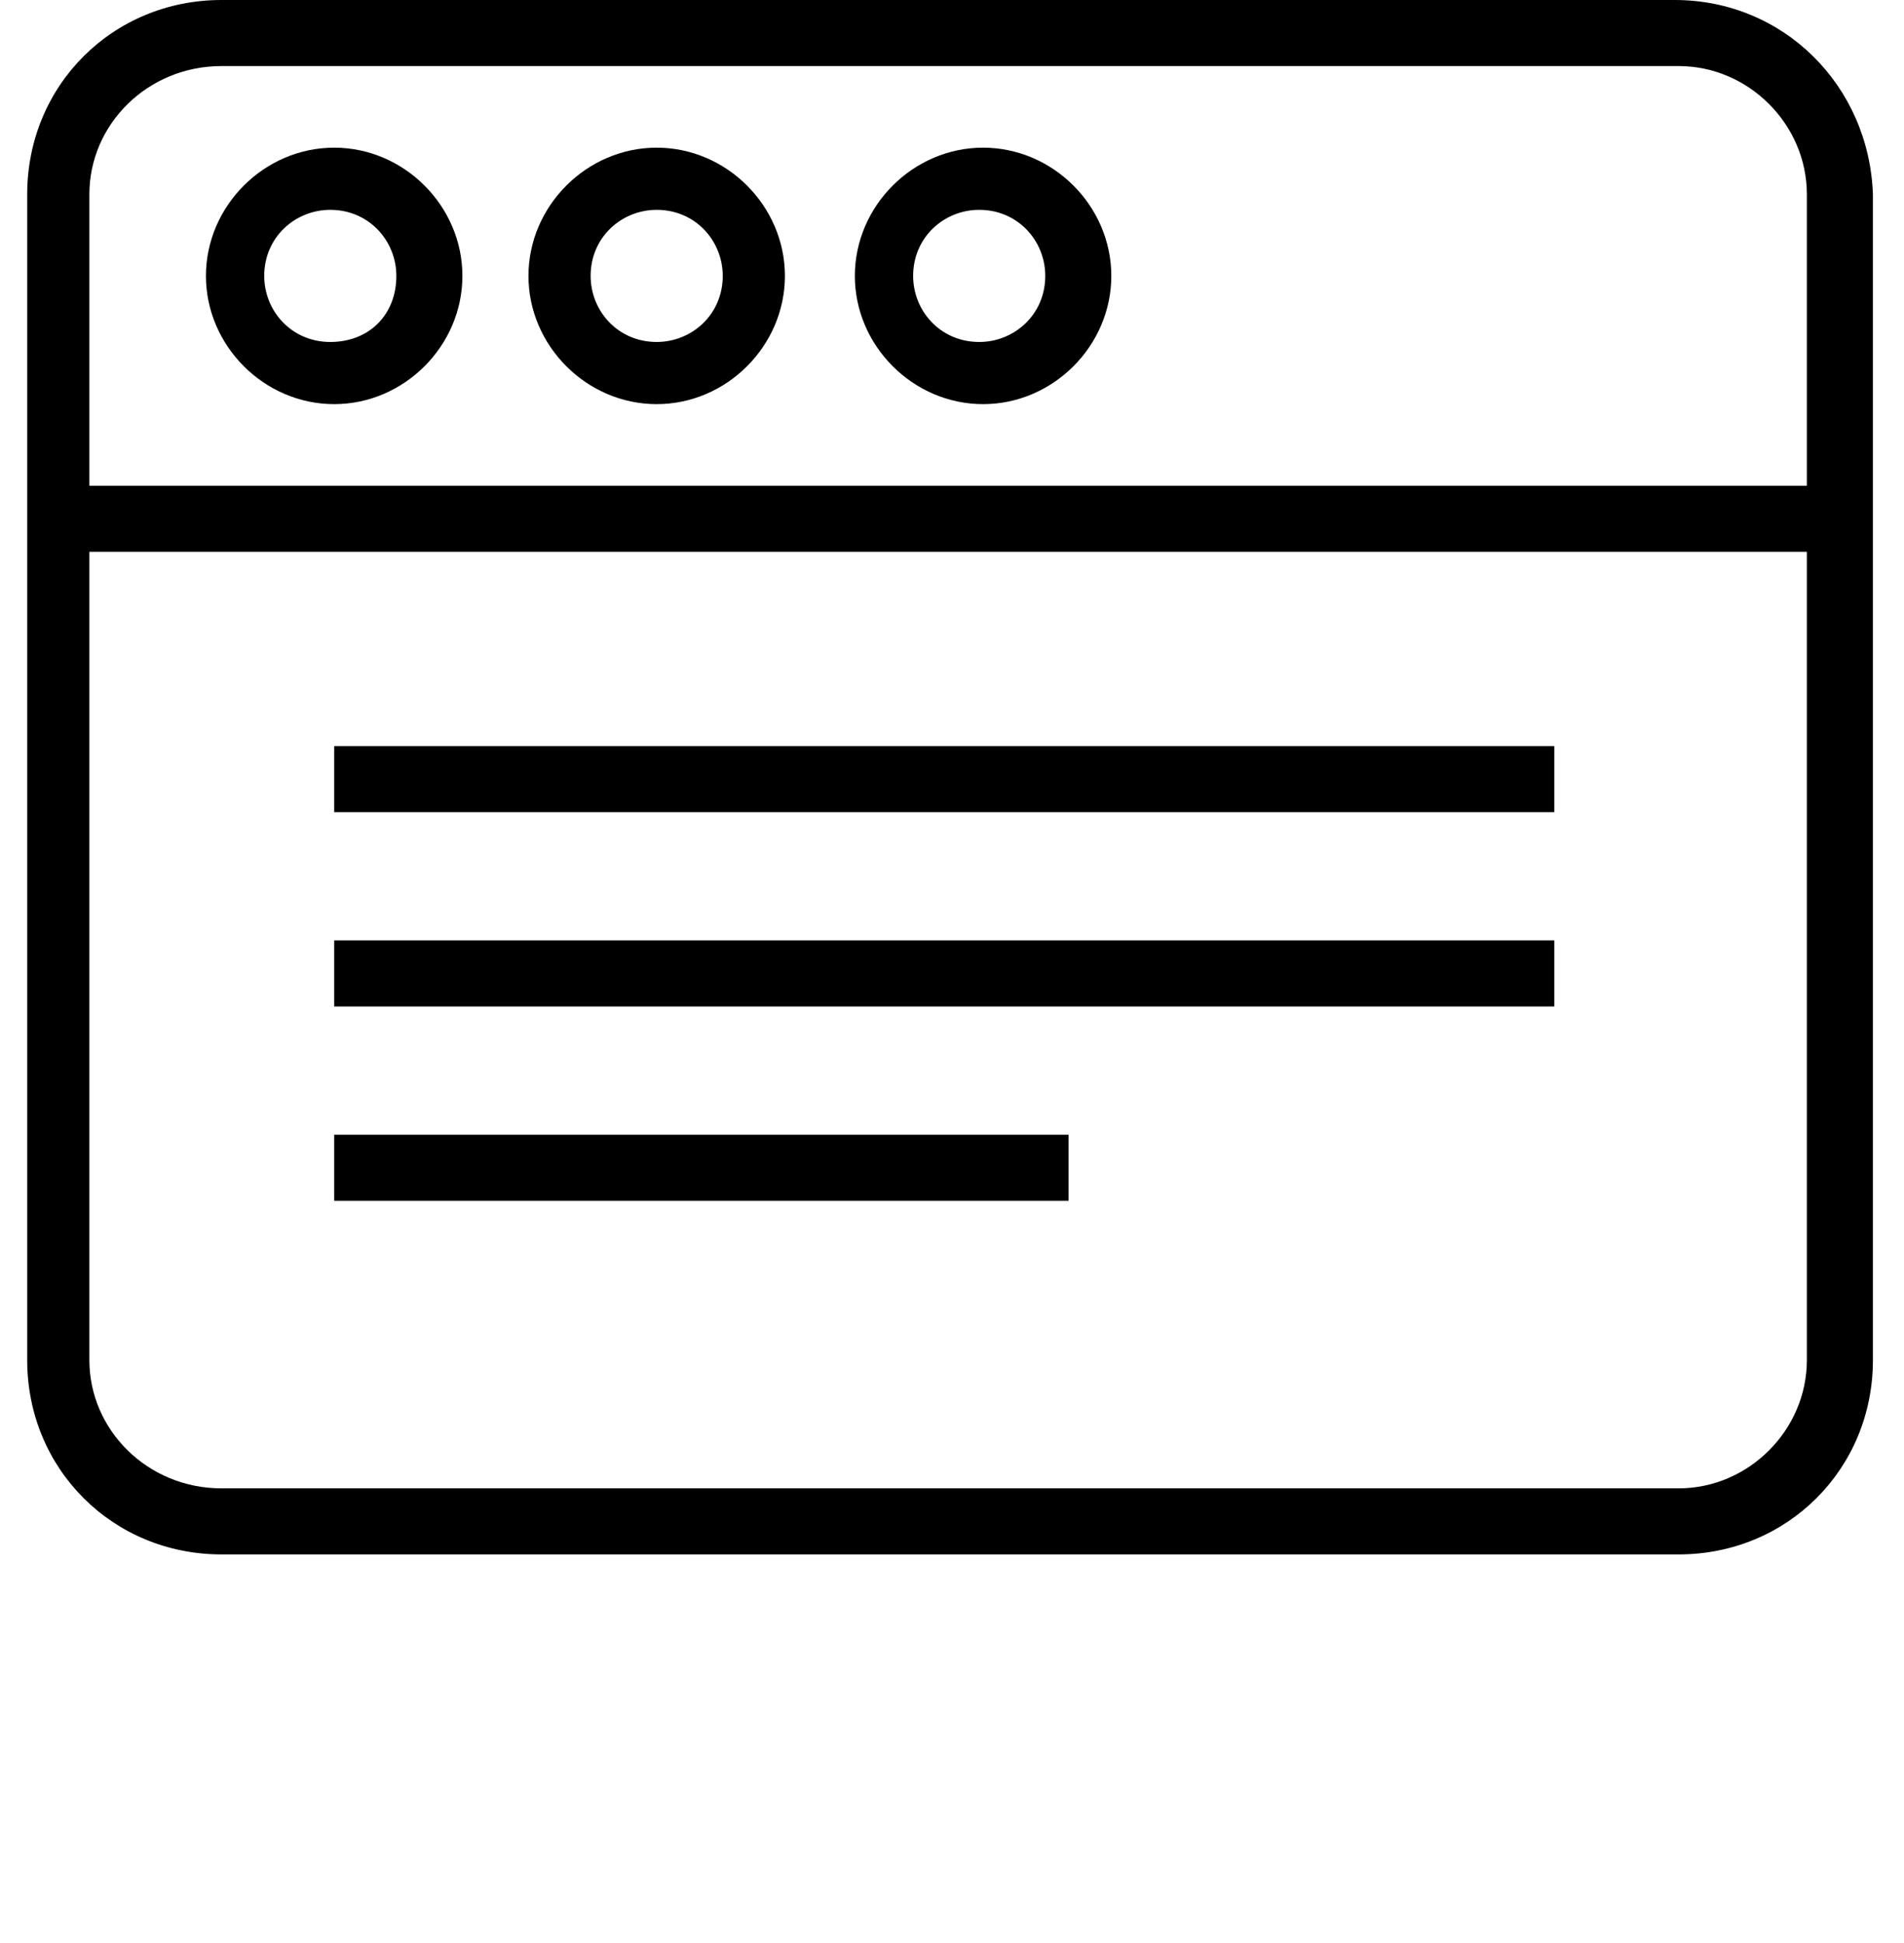
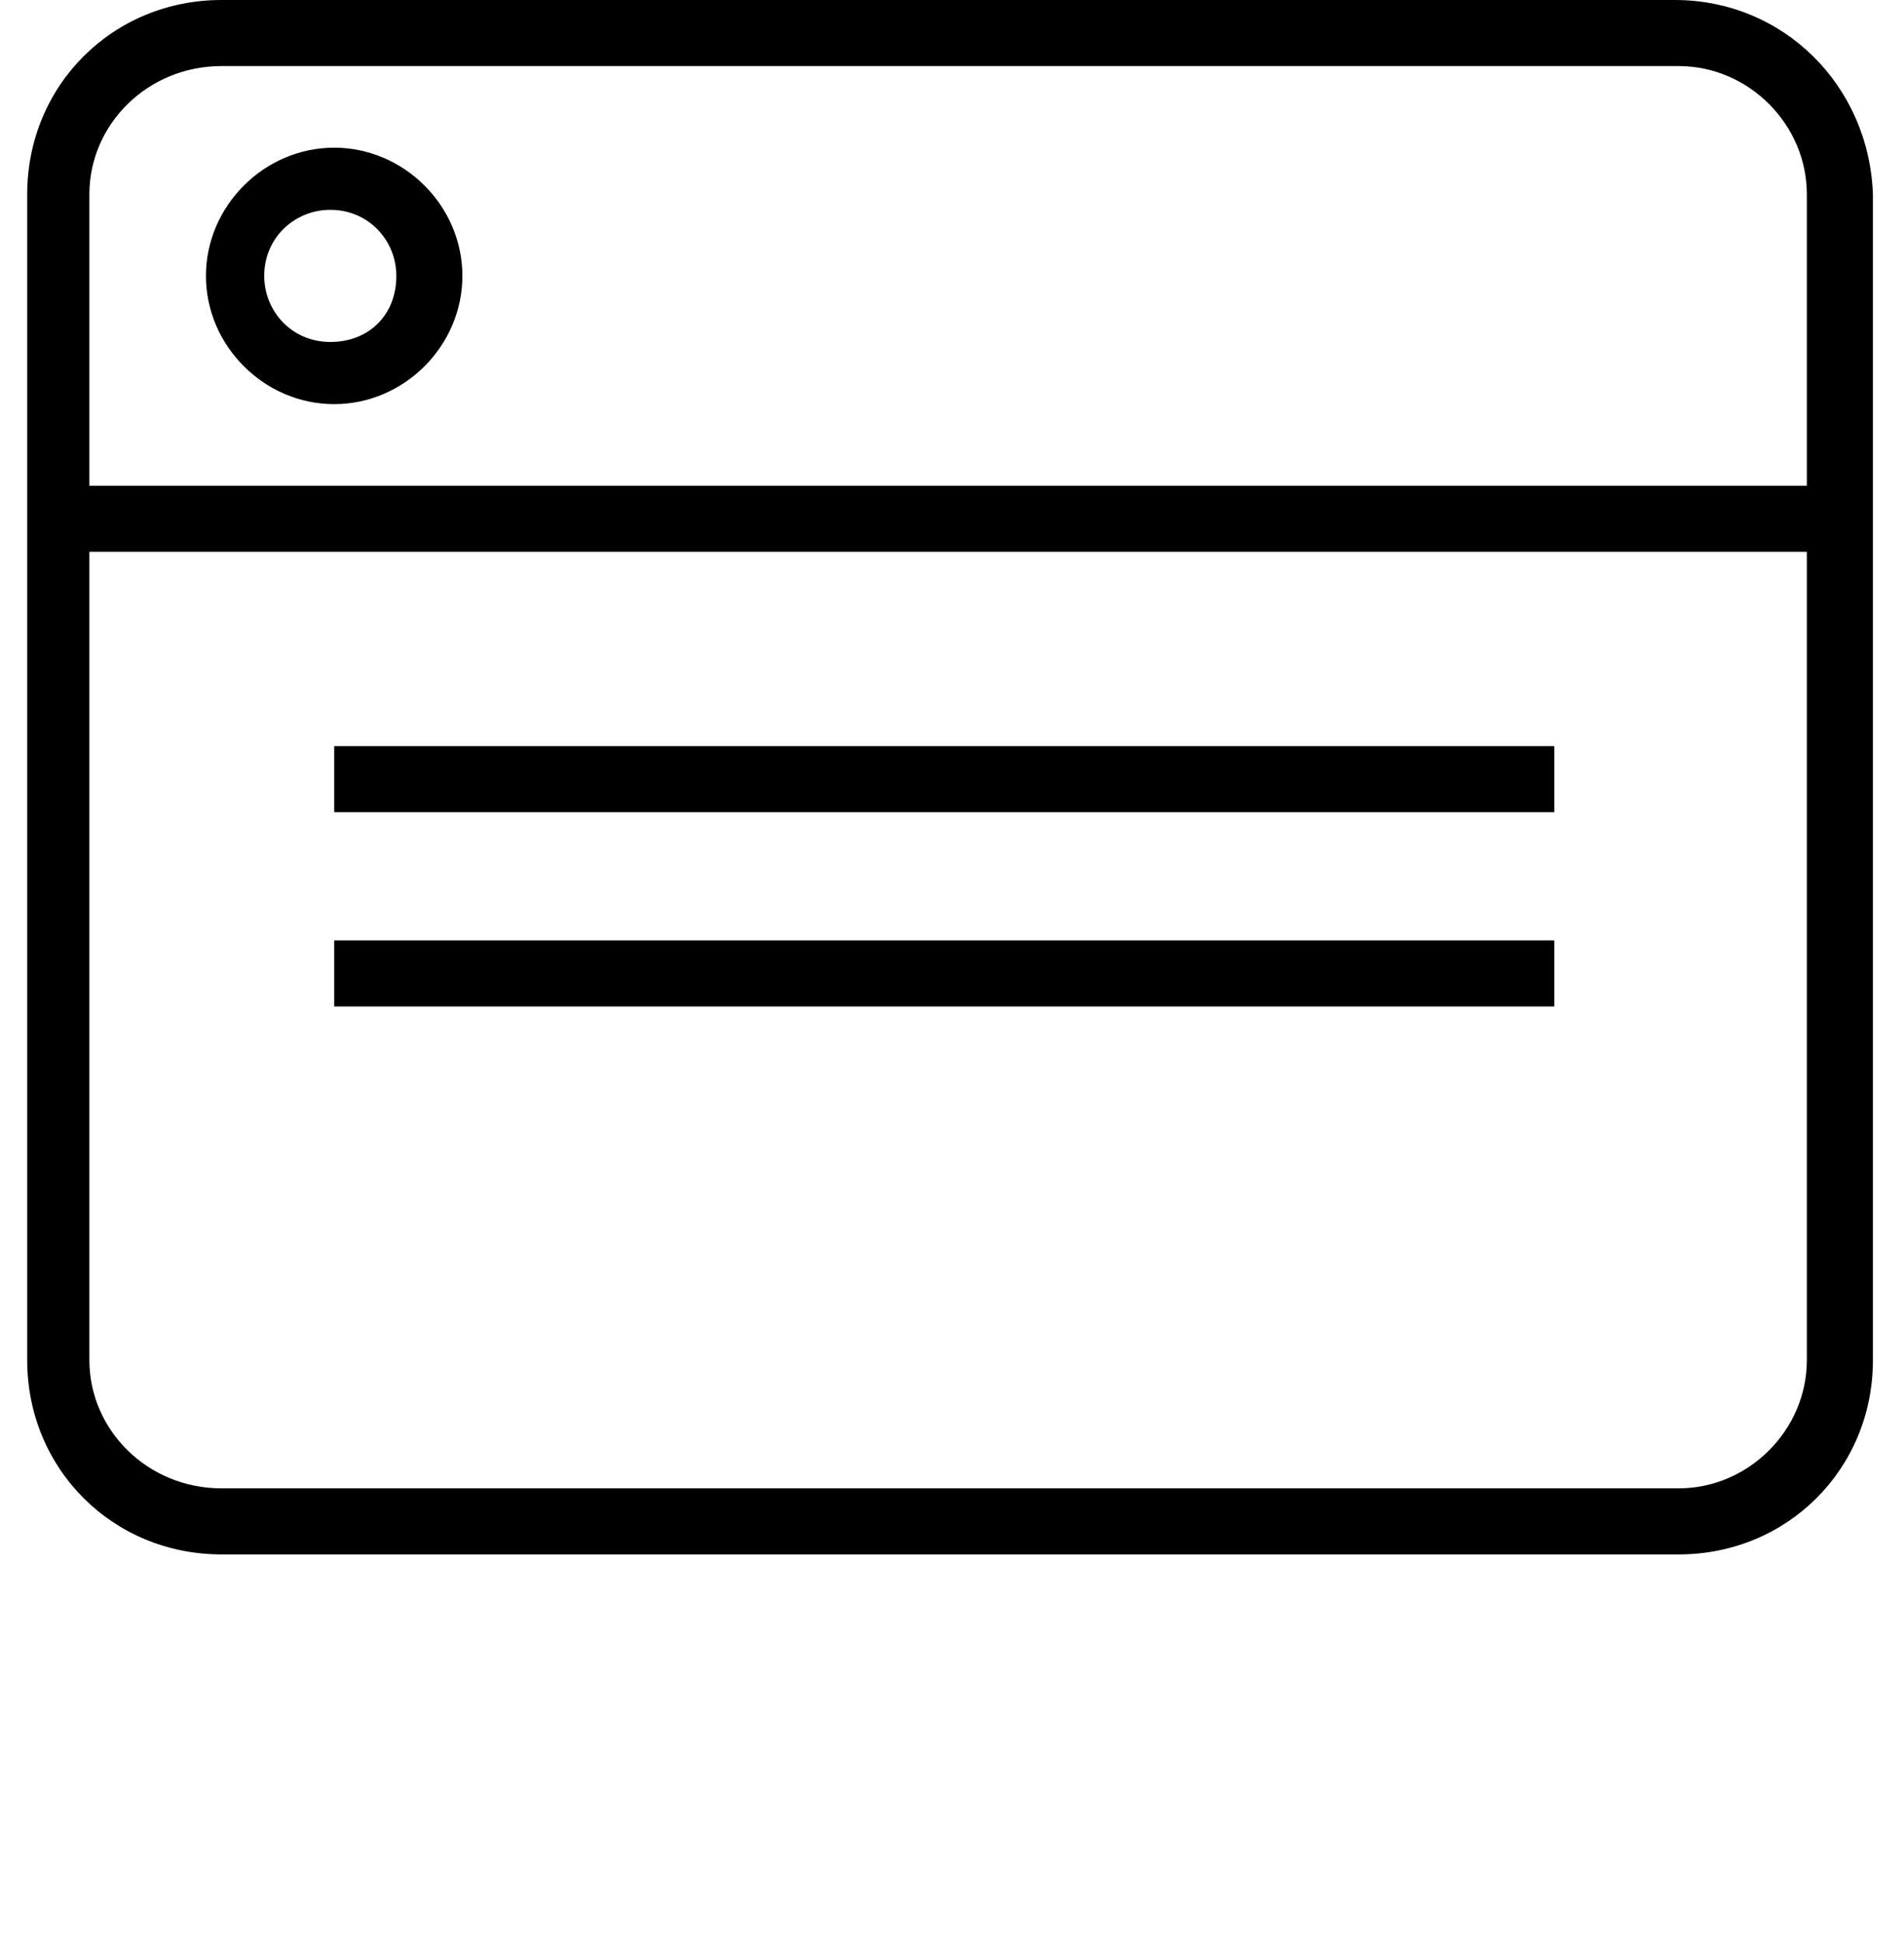
<svg xmlns="http://www.w3.org/2000/svg" version="1.1" id="Layer_1" x="0px" y="0px" viewBox="0 0 49 50" style="enable-background:new 0 0 49 50;" xml:space="preserve">
  <style type="text/css">
	.st0{fill-rule:evenodd;clip-rule:evenodd;}
</style>
  <path class="st0" d="M43.1,0H5.7c-2.8,0-5,2.2-5,5v30c0,2.8,2.2,5,5,5h37.5c2.8,0,5-2.2,5-5V5C48.1,2.2,45.9,0,43.1,0z M5.7,1.7  h37.5c1.8,0,3.3,1.5,3.3,3.3v7.5H2.3V5C2.3,3.2,3.8,1.7,5.7,1.7z M5.7,38.3h37.5c1.8,0,3.3-1.5,3.3-3.3V14.2H2.3V35  C2.3,36.8,3.8,38.3,5.7,38.3z" />
  <path class="st0" d="M11.9,7.1c0,1.8-1.5,3.3-3.3,3.3c-1.8,0-3.3-1.5-3.3-3.3c0-1.8,1.5-3.3,3.3-3.3C10.4,3.8,11.9,5.3,11.9,7.1z   M10.2,7.1c0-0.9-0.7-1.7-1.7-1.7c-0.9,0-1.7,0.7-1.7,1.7c0,0.9,0.7,1.7,1.7,1.7C9.5,8.8,10.2,8.1,10.2,7.1z" />
-   <path class="st0" d="M20.2,7.1c0,1.8-1.5,3.3-3.3,3.3c-1.8,0-3.3-1.5-3.3-3.3c0-1.8,1.5-3.3,3.3-3.3C18.7,3.8,20.2,5.3,20.2,7.1z   M18.6,7.1c0-0.9-0.7-1.7-1.7-1.7c-0.9,0-1.7,0.7-1.7,1.7c0,0.9,0.7,1.7,1.7,1.7C17.8,8.8,18.6,8.1,18.6,7.1z" />
-   <path class="st0" d="M28.6,7.1c0,1.8-1.5,3.3-3.3,3.3c-1.8,0-3.3-1.5-3.3-3.3c0-1.8,1.5-3.3,3.3-3.3C27.1,3.8,28.6,5.3,28.6,7.1z   M26.9,7.1c0-0.9-0.7-1.7-1.7-1.7c-0.9,0-1.7,0.7-1.7,1.7c0,0.9,0.7,1.7,1.7,1.7C26.1,8.8,26.9,8.1,26.9,7.1z" />
  <rect x="8.6" y="19.2" width="31.4" height="1.7" />
  <rect x="8.6" y="24.2" width="31.4" height="1.7" />
-   <rect x="8.6" y="29.2" width="18.9" height="1.7" />
</svg>